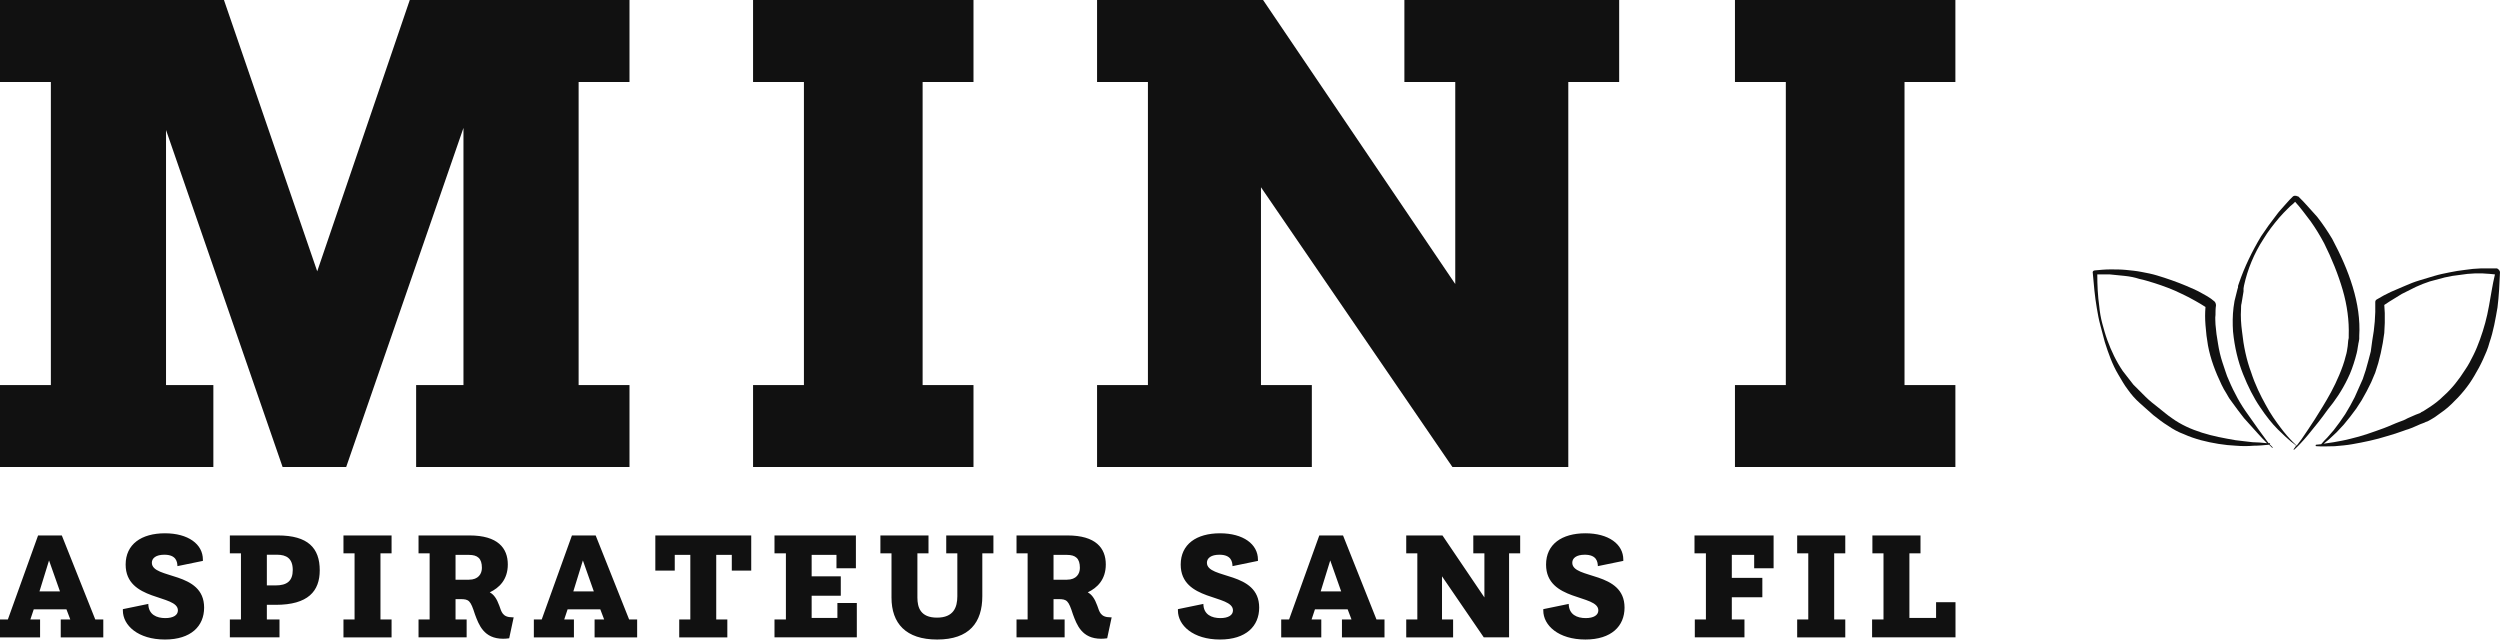
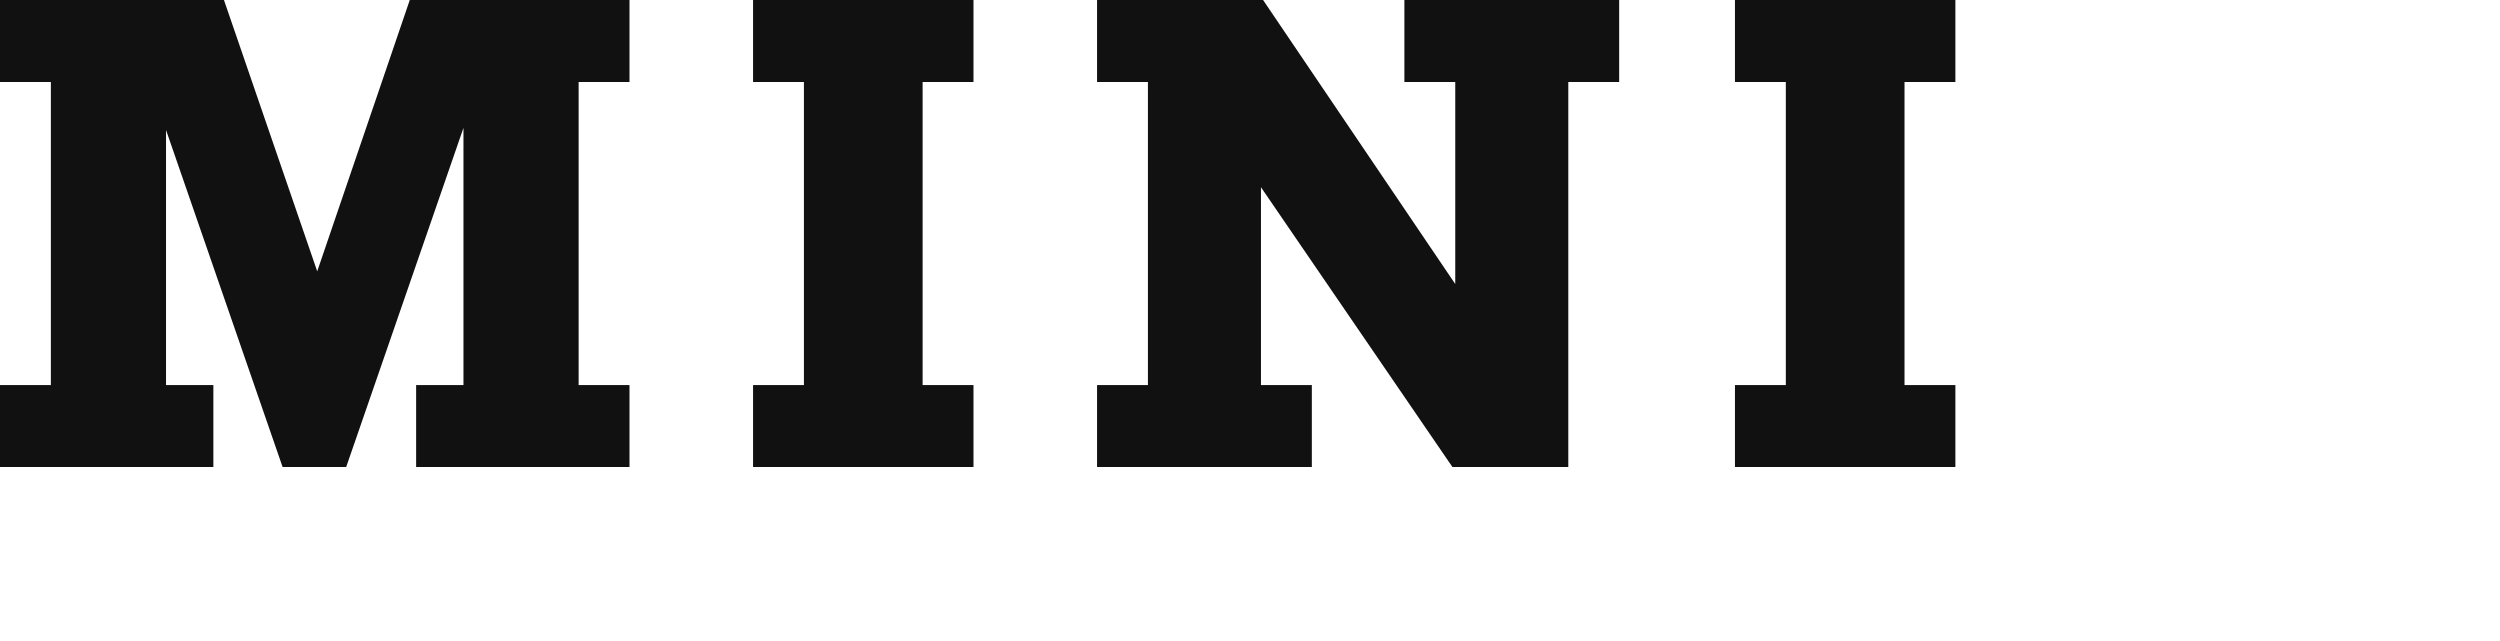
<svg xmlns="http://www.w3.org/2000/svg" class="looka-1j8o68f" viewBox="0 0 370.345 94.912" height="68.735" width="268.2">
  <defs id="SvgjsDefs1013" />
  <g fill="#111111" transform="matrix(0.742,0,0,0.742,302.97,10.747)" id="SvgjsG1014">
    <g>
-       <path d="M44.8,74.2C44.8,74.2,44.8,74.2,44.8,74.2c0.1,0,0.1-0.1,0.1-0.1c0-0.1,0-0.1-0.1-0.1c-0.1,0-0.1,0-0.2,0   c-1.4-1.9-2.8-3.8-4.1-5.7c-0.8-1.1-1.5-2.2-2.1-3.3c-0.6-1.1-1.2-2.3-1.7-3.5c-0.3-0.6-0.5-1.2-0.7-1.8c-0.2-0.6-0.4-1.2-0.6-1.8   c-0.4-1.2-0.7-2.5-0.9-3.8c-0.1-0.6-0.2-1.3-0.3-1.9c-0.1-0.6-0.1-1.3-0.2-1.9c0-0.6-0.1-1.3,0-1.9c0-0.6,0-1.3,0.1-1.9l0,0   c0-0.3-0.1-0.6-0.3-0.8c-0.9-0.8-1.9-1.3-2.8-1.8c-0.9-0.5-1.9-0.9-2.8-1.3c-1.9-0.8-3.9-1.5-5.9-2.1c-1-0.3-2-0.5-3.1-0.7   c-1-0.2-2.1-0.3-3.1-0.4c-1-0.1-2.1-0.1-3.1-0.1c-1,0-2.1,0.1-3.1,0.2l0,0c-0.3,0-0.5,0.3-0.4,0.5c0.2,2.3,0.4,4.7,0.8,7   c0.2,1.2,0.4,2.3,0.7,3.4c0.3,1.2,0.6,2.3,0.9,3.4c0.7,2.2,1.5,4.5,2.7,6.5c0.6,1,1.2,2.1,1.9,3c0.7,1,1.5,1.9,2.4,2.7   c0.9,0.8,1.8,1.6,2.7,2.4c0.9,0.7,1.9,1.5,2.9,2.1c1,0.7,2.1,1.3,3.2,1.7c1.1,0.5,2.3,0.9,3.4,1.2c2.3,0.6,4.7,1,7,1.1   c1.2,0.1,2.4,0.1,3.5,0c1,0,2.1-0.1,3.1-0.2c0.2,0.2,0.4,0.4,0.6,0.6c0,0,0.1,0,0.1,0c0,0,0.1-0.1,0-0.1   C45.1,74.5,44.9,74.3,44.8,74.2z M41.4,73.8c-1.2-0.1-2.3-0.3-3.4-0.4c-2.3-0.4-4.5-0.8-6.7-1.5c-2.2-0.7-4.2-1.6-6-2.9   c-0.9-0.6-1.8-1.4-2.7-2.1c-0.9-0.7-1.8-1.4-2.6-2.2c-0.8-0.8-1.6-1.6-2.4-2.4c-0.7-0.9-1.4-1.8-2.1-2.7c-1.3-1.9-2.3-4-3.1-6.2   c-0.4-1.1-0.7-2.2-1-3.3c-0.3-1.1-0.5-2.3-0.6-3.4c-0.3-2.1-0.4-4.3-0.4-6.4c0.8,0,1.7,0,2.5,0c1,0.1,2,0.2,3,0.3   c1,0.1,2,0.3,2.9,0.6c1,0.2,1.9,0.5,2.9,0.8c1.9,0.6,3.8,1.3,5.6,2.2c0.9,0.4,1.8,0.9,2.7,1.4c0.7,0.4,1.4,0.8,2,1.2   c-0.1,1.2-0.1,2.4,0,3.6c0.1,0.7,0.1,1.4,0.2,2.1c0.1,0.7,0.2,1.4,0.3,2c0.5,2.7,1.5,5.3,2.7,7.8c0.3,0.6,0.6,1.2,1,1.8   c0.3,0.6,0.7,1.2,1.1,1.7c0.8,1.1,1.6,2.2,2.4,3.2c0.9,1,1.8,2,2.7,3c0.6,0.7,1.3,1.4,1.9,2C43.3,73.9,42.3,73.8,41.4,73.8z" />
-       <path d="M90.2,39.1l-1.6,0l-1.6,0l-1.6,0.1l-1.6,0.2c-1,0.1-2.1,0.3-3.1,0.5c-1,0.2-2,0.4-3,0.7c-1,0.3-2,0.6-3,0.9   c-1,0.3-2,0.7-2.9,1.1l-1.4,0.6L69,43.8l-1.4,0.7l-1.4,0.8c-0.2,0.1-0.3,0.3-0.3,0.5l0,0.1l0,1.9c0,0.6-0.1,1.3-0.1,1.9l-0.2,1.9   l-0.3,1.9L65,55.7l-0.5,1.9L64,59.4l-0.6,1.8L62.6,63l-0.8,1.8l-0.9,1.7l-1,1.7l-1.1,1.6l-1.2,1.6l-1.3,1.5   c-0.4,0.4-0.8,0.8-1.2,1.3c-0.3,0-0.7,0.1-1,0.1l0,0c-0.1,0-0.1,0.1-0.1,0.2c0,0.1,0.1,0.1,0.2,0.1l0,0v0c1.2,0.1,2.4,0,3.6,0   c1.2-0.1,2.4-0.2,3.5-0.4c2.3-0.4,4.7-0.9,6.9-1.6c1.1-0.3,2.3-0.7,3.4-1.1c0.3-0.1,0.5-0.2,0.9-0.3l0.8-0.3l1.6-0.7l0.8-0.3   l0.2-0.1c0.2-0.1,0.2-0.1,0.3-0.1l0.4-0.2c0.5-0.3,1.1-0.6,1.6-1c1-0.7,2-1.4,2.9-2.3c1.8-1.7,3.4-3.6,4.6-5.7   c0.6-1,1.2-2.1,1.7-3.2c0.5-1.1,1-2.2,1.3-3.4c0.8-2.3,1.2-4.7,1.6-7c0.3-2.4,0.4-4.7,0.5-7.1l0,0l0,0   C90.7,39.4,90.4,39.2,90.2,39.1z M88.6,46.6c-0.4,2.3-1,4.5-1.8,6.7c-0.4,1.1-0.8,2.1-1.3,3.1c-0.5,1-1,2-1.7,3   c-1.2,1.9-2.6,3.7-4.3,5.2c-0.8,0.8-1.7,1.5-2.6,2.1c-0.5,0.3-0.9,0.6-1.4,0.9l-0.4,0.2c0,0-0.2,0.1-0.1,0.1l-0.2,0.1L74,68.3   L72.4,69l-0.8,0.4l-0.8,0.3c-1.1,0.4-2.1,0.9-3.2,1.3c-2.2,0.8-4.4,1.6-6.6,2.1c-1.1,0.3-2.3,0.5-3.4,0.7c-0.7,0.1-1.3,0.2-2,0.3   c0.4-0.3,0.7-0.6,1.1-0.9l1.5-1.4l1.4-1.5l1.3-1.6l1.2-1.6l1.1-1.7l1-1.8l0.9-1.8l0.8-1.9l0.6-1.9l0.5-2l0.4-2l0.3-2l0.1-2   c0-0.7,0-1.4,0-2l-0.1-1.6l0.9-0.6l1.3-0.8l1.3-0.8l1.4-0.7l1.4-0.7l1.4-0.6l1.4-0.5l1.5-0.4l1.5-0.4l1.5-0.3l1.5-0.2l1.5-0.2   l1.5-0.1l1.5,0l1.5,0.1l1,0.1C89.3,42.3,89,44.5,88.6,46.6z" />
-       <path d="M60.4,61.1c0.6-1.2,1.1-2.6,1.5-4c0.2-0.7,0.4-1.4,0.5-2.2c0.1-0.4,0.1-0.8,0.2-1.1l0.1-0.6l0-0.6c0.2-3.2-0.3-6.5-1.3-9.8   c-1-3.3-2.4-6.4-4.1-9.6c-0.9-1.5-1.9-3-3-4.4c-0.6-0.7-1.2-1.3-1.8-2c-0.6-0.7-1.2-1.3-1.9-2c0,0-0.1-0.1-0.2-0.1l-0.1,0   c0,0,0,0-0.2-0.1c-0.1,0-0.2,0-0.4,0c-0.1,0.1,0.2-0.1-0.2,0.1l-0.2,0.2l-0.5,0.5c-0.3,0.3-0.6,0.7-0.9,1c-0.6,0.7-1.2,1.3-1.7,2   c-1.1,1.4-2.1,2.8-3.1,4.3c-1.8,3-3.3,6.1-4.4,9.3l-0.2,0.6l0,0.1l0,0.2l-0.1,0.3c-0.1,0.4-0.2,0.8-0.3,1.2   c-0.1,0.4-0.2,0.8-0.3,1.2c-0.1,0.5-0.1,0.8-0.2,1.3c-0.2,1.6-0.2,3.3-0.1,4.8c0.3,3.1,1,6,2,8.5c1,2.5,2.1,4.7,3.4,6.6   c1.2,1.8,2.4,3.3,3.5,4.4c1.1,1.1,2,1.9,2.7,2.5c0.7,0.5,1,0.8,1,0.8c0,0,0,0,0,0c-0.3,0.4-0.5,0.7-0.5,0.7c0,0,0,0.1,0,0.1   c0,0,0.1,0,0.1,0c0,0,1.4-1.2,3.3-3.6c1-1.2,2.2-2.7,3.4-4.4C57.8,65.6,59.2,63.6,60.4,61.1z M52.4,71.4c-0.9,1.4-1.7,2.5-2.2,3.1   c0,0,0,0,0,0c0,0-0.3-0.3-0.9-0.9c-0.6-0.6-1.4-1.5-2.3-2.7c-0.9-1.2-2-2.7-3-4.6c-1-1.8-2.1-4-2.9-6.5c-0.9-2.4-1.5-5.2-1.8-8.1   c-0.2-1.5-0.3-3-0.2-4.5c0-0.4,0-0.8,0.1-1.1c0.1-0.4,0.1-0.8,0.2-1.2c0.1-0.4,0.1-0.8,0.2-1.2l0-0.3c0,0,0-0.1,0-0.1l0-0.2   l0.1-0.6c0.7-3.2,2-6.4,3.9-9.3c0.9-1.5,2-2.9,3.1-4.2c0.6-0.7,1.2-1.3,1.8-1.9c0.3-0.3,0.6-0.6,1-0.9l0.4-0.4   c1.1,1.2,2.1,2.6,3.1,3.9c1,1.4,1.9,2.9,2.7,4.4c1.5,3,2.8,6.2,3.7,9.3c0.9,3.1,1.3,6.2,1.2,9.1l0,0.5l-0.1,0.5   c0,0.4-0.1,0.7-0.1,1.1c-0.1,0.7-0.2,1.4-0.4,2c-0.3,1.3-0.8,2.6-1.3,3.8c-1,2.4-2.2,4.5-3.3,6.3C54.3,68.5,53.3,70.1,52.4,71.4z" />
-     </g>
+       </g>
  </g>
  <g fill="#111111" transform="matrix(5.233,0,0,5.233,-4.082,-35.478)" id="SvgjsG1015">
    <path d="M0.78 20 l0 -2.32 l1.44 0 l0 -8.58 l-1.44 0 l0 -2.32 l6.34 0 l2.64 7.68 l2.62 -7.68 l6.22 0 l0 2.32 l-1.44 0 l0 8.58 l1.44 0 l0 2.32 l-6.04 0 l0 -2.32 l1.34 0 l0 -7.28 l-3.32 9.6 l-1.8 0 l-3.3 -9.54 l0 7.22 l1.34 0 l0 2.32 l-6.04 0 z M22.098 20 l0 -2.32 l1.44 0 l0 -8.58 l-1.44 0 l0 -2.32 l6.24 0 l0 2.32 l-1.44 0 l0 8.58 l1.44 0 l0 2.32 l-6.24 0 z M31.836 20 l0 -2.32 l1.44 0 l0 -8.58 l-1.44 0 l0 -2.32 l4.7 0 l5.44 8.04 l0 -5.72 l-1.44 0 l0 -2.32 l6.08 0 l0 2.32 l-1.44 0 l0 10.9 l-3.28 0 l-5.42 -7.92 l0 5.6 l1.44 0 l0 2.32 l-6.08 0 z M49.894 20 l0 -2.32 l1.44 0 l0 -8.58 l-1.44 0 l0 -2.32 l6.24 0 l0 2.32 l-1.44 0 l0 8.58 l1.44 0 l0 2.32 l-6.24 0 z" />
  </g>
  <g fill="#111111" transform="matrix(1.142,0,0,1.142,-0.343,71.578)" id="SvgjsG1016">
-     <path d="M0.3 20 l0 -2.32 l1.02 0 l3.92 -10.9 l3.08 0 l4.34 10.9 l1.04 0 l0 2.32 l-5.52 0 l0 -2.32 l1.24 0 l-0.5 -1.32 l-4.24 0 l-0.44 1.32 l1.26 0 l0 2.32 l-5.2 0 z M5.42 14.04 l2.66 0 l-1.42 -4.02 z M16.238 16.34 l3.3 -0.68 c0.02 1.4 1.1 1.84 2.2 1.84 c1.04 0 1.64 -0.38 1.64 -1 c0 -2.1 -6.78 -1.14 -6.78 -5.94 c0 -2.64 2.04 -4.06 5.1 -4.06 c3 0 4.92 1.4 4.92 3.42 l0 0.16 l-3.3 0.68 c-0.02 -0.54 -0.14 -1.48 -1.7 -1.48 c-1.08 0 -1.62 0.44 -1.62 1.04 c0 2.18 6.78 1.04 6.78 5.82 c0 2.4 -1.7 4.14 -5.08 4.14 c-3.5 0 -5.46 -1.84 -5.46 -3.76 l0 -0.18 z  M30.116 20 l0 -2.32 l1.44 0 l0 -8.58 l-1.44 0 l0 -2.32 l6.24 0 c3.88 0 5.42 1.62 5.42 4.52 c0 2.7 -1.5 4.48 -5.7 4.48 l-1.16 0 l0 1.9 l1.64 0 l0 2.32 l-6.44 0 z M34.916 13.26 l1.14 0 c1.48 0 2.22 -0.58 2.22 -2 c0 -1.52 -0.84 -1.98 -2.04 -1.98 l-1.32 0 l0 3.98 z M44.854 20 l0 -2.32 l1.44 0 l0 -8.58 l-1.44 0 l0 -2.32 l6.24 0 l0 2.32 l-1.44 0 l0 8.58 l1.44 0 l0 2.32 l-6.24 0 z M54.592 20 l0 -2.32 l1.44 0 l0 -8.58 l-1.44 0 l0 -2.32 l6.62 0 c3.66 0 4.96 1.64 4.96 3.76 c0 1.98 -1.12 3.04 -2.34 3.62 c0.52 0.28 0.9 0.8 1.24 1.74 c0.28 0.78 0.4 1.5 1.7 1.5 l0.16 0 l-0.58 2.72 c-0.28 0.04 -0.54 0.06 -0.78 0.06 c-2.52 0 -3.16 -1.82 -3.66 -3.16 c-0.58 -1.82 -0.78 -1.98 -1.9 -1.98 l-0.62 0 l0 2.64 l1.44 0 l0 2.32 l-6.24 0 z M59.392 12.52 l1.74 0 c1.22 0 1.68 -0.76 1.68 -1.54 c0 -1.22 -0.56 -1.68 -1.68 -1.68 l-1.74 0 l0 3.22 z M69.55 20 l0 -2.32 l1.02 0 l3.92 -10.9 l3.08 0 l4.34 10.9 l1.04 0 l0 2.32 l-5.52 0 l0 -2.32 l1.24 0 l-0.5 -1.32 l-4.24 0 l-0.44 1.32 l1.26 0 l0 2.32 l-5.2 0 z M74.67 14.04 l2.66 0 l-1.42 -4.02 z M88.408 20 l0 -2.32 l1.44 0 l0 -8.38 l-2.02 0 l0 2.04 l-2.52 0 l0 -4.56 l12.44 0 l0 4.56 l-2.52 0 l0 -2.04 l-2.02 0 l0 8.38 l1.44 0 l0 2.32 l-6.24 0 z M100.766 20 l0 -2.32 l1.48 0 l0 -8.58 l-1.48 0 l0 -2.32 l10.56 0 l0 4.26 l-2.52 0 l0 -1.74 l-3.22 0 l0 2.78 l3.78 0 l0 2.52 l-3.78 0 l0 2.88 l3.34 0 l0 -1.94 l2.52 0 l0 4.46 l-10.68 0 z M115.944 14.84 l0 -5.74 l-1.44 0 l0 -2.32 l6.24 0 l0 2.32 l-1.44 0 l0 5.74 c0 1.28 0.4 2.6 2.54 2.6 s2.64 -1.32 2.64 -2.78 l0 -5.56 l-1.44 0 l0 -2.32 l6.12 0 l0 2.32 l-1.44 0 l0 5.56 c0 3.4 -1.68 5.62 -5.86 5.62 c-4.06 0 -5.92 -2.1 -5.92 -5.44 z M132.162 20 l0 -2.32 l1.44 0 l0 -8.58 l-1.44 0 l0 -2.32 l6.62 0 c3.66 0 4.96 1.64 4.96 3.76 c0 1.98 -1.12 3.04 -2.34 3.62 c0.52 0.28 0.9 0.8 1.24 1.74 c0.28 0.78 0.4 1.5 1.7 1.5 l0.16 0 l-0.58 2.72 c-0.28 0.04 -0.54 0.06 -0.78 0.06 c-2.52 0 -3.16 -1.82 -3.66 -3.16 c-0.58 -1.82 -0.78 -1.98 -1.9 -1.98 l-0.62 0 l0 2.64 l1.44 0 l0 2.32 l-6.24 0 z M136.962 12.52 l1.74 0 c1.22 0 1.68 -0.76 1.68 -1.54 c0 -1.22 -0.56 -1.68 -1.68 -1.68 l-1.74 0 l0 3.22 z M153.098 16.34 l3.3 -0.68 c0.02 1.4 1.1 1.84 2.2 1.84 c1.04 0 1.64 -0.38 1.64 -1 c0 -2.1 -6.78 -1.14 -6.78 -5.94 c0 -2.64 2.04 -4.06 5.1 -4.06 c3 0 4.92 1.4 4.92 3.42 l0 0.16 l-3.3 0.68 c-0.02 -0.54 -0.14 -1.48 -1.7 -1.48 c-1.08 0 -1.62 0.44 -1.62 1.04 c0 2.18 6.78 1.04 6.78 5.82 c0 2.4 -1.7 4.14 -5.08 4.14 c-3.5 0 -5.46 -1.84 -5.46 -3.76 l0 -0.18 z  M166.496 20 l0 -2.32 l1.02 0 l3.92 -10.9 l3.08 0 l4.34 10.9 l1.04 0 l0 2.32 l-5.52 0 l0 -2.32 l1.24 0 l-0.5 -1.32 l-4.24 0 l-0.44 1.32 l1.26 0 l0 2.32 l-5.2 0 z M171.616 14.04 l2.66 0 l-1.42 -4.02 z M182.714 20 l0 -2.32 l1.44 0 l0 -8.58 l-1.44 0 l0 -2.32 l4.7 0 l5.44 8.04 l0 -5.72 l-1.44 0 l0 -2.32 l6.08 0 l0 2.32 l-1.44 0 l0 10.9 l-3.28 0 l-5.42 -7.92 l0 5.6 l1.44 0 l0 2.32 l-6.08 0 z M200.492 16.34 l3.3 -0.68 c0.02 1.4 1.1 1.84 2.2 1.84 c1.04 0 1.64 -0.38 1.64 -1 c0 -2.1 -6.78 -1.14 -6.78 -5.94 c0 -2.64 2.04 -4.06 5.1 -4.06 c3 0 4.92 1.4 4.92 3.42 l0 0.16 l-3.3 0.68 c-0.02 -0.54 -0.14 -1.48 -1.7 -1.48 c-1.08 0 -1.62 0.44 -1.62 1.04 c0 2.18 6.78 1.04 6.78 5.82 c0 2.4 -1.7 4.14 -5.08 4.14 c-3.5 0 -5.46 -1.84 -5.46 -3.76 l0 -0.18 z  M220.148 20 l0 -2.32 l1.44 0 l0 -8.58 l-1.48 0 l0 -2.32 l10.26 0 l0 4.26 l-2.52 0 l0 -1.74 l-2.9 0 l0 2.98 l3.96 0 l0 2.52 l-3.96 0 l0 2.88 l1.64 0 l0 2.32 l-6.44 0 z M233.426 20 l0 -2.32 l1.44 0 l0 -8.58 l-1.44 0 l0 -2.32 l6.24 0 l0 2.32 l-1.44 0 l0 8.58 l1.44 0 l0 2.32 l-6.24 0 z M243.144 20 l0 -2.32 l1.48 0 l0 -8.58 l-1.44 0 l0 -2.32 l6.24 0 l0 2.32 l-1.44 0 l0 8.38 l3.46 0 l0 -2.04 l2.52 0 l0 4.56 l-10.82 0 z" />
-   </g>
+     </g>
</svg>